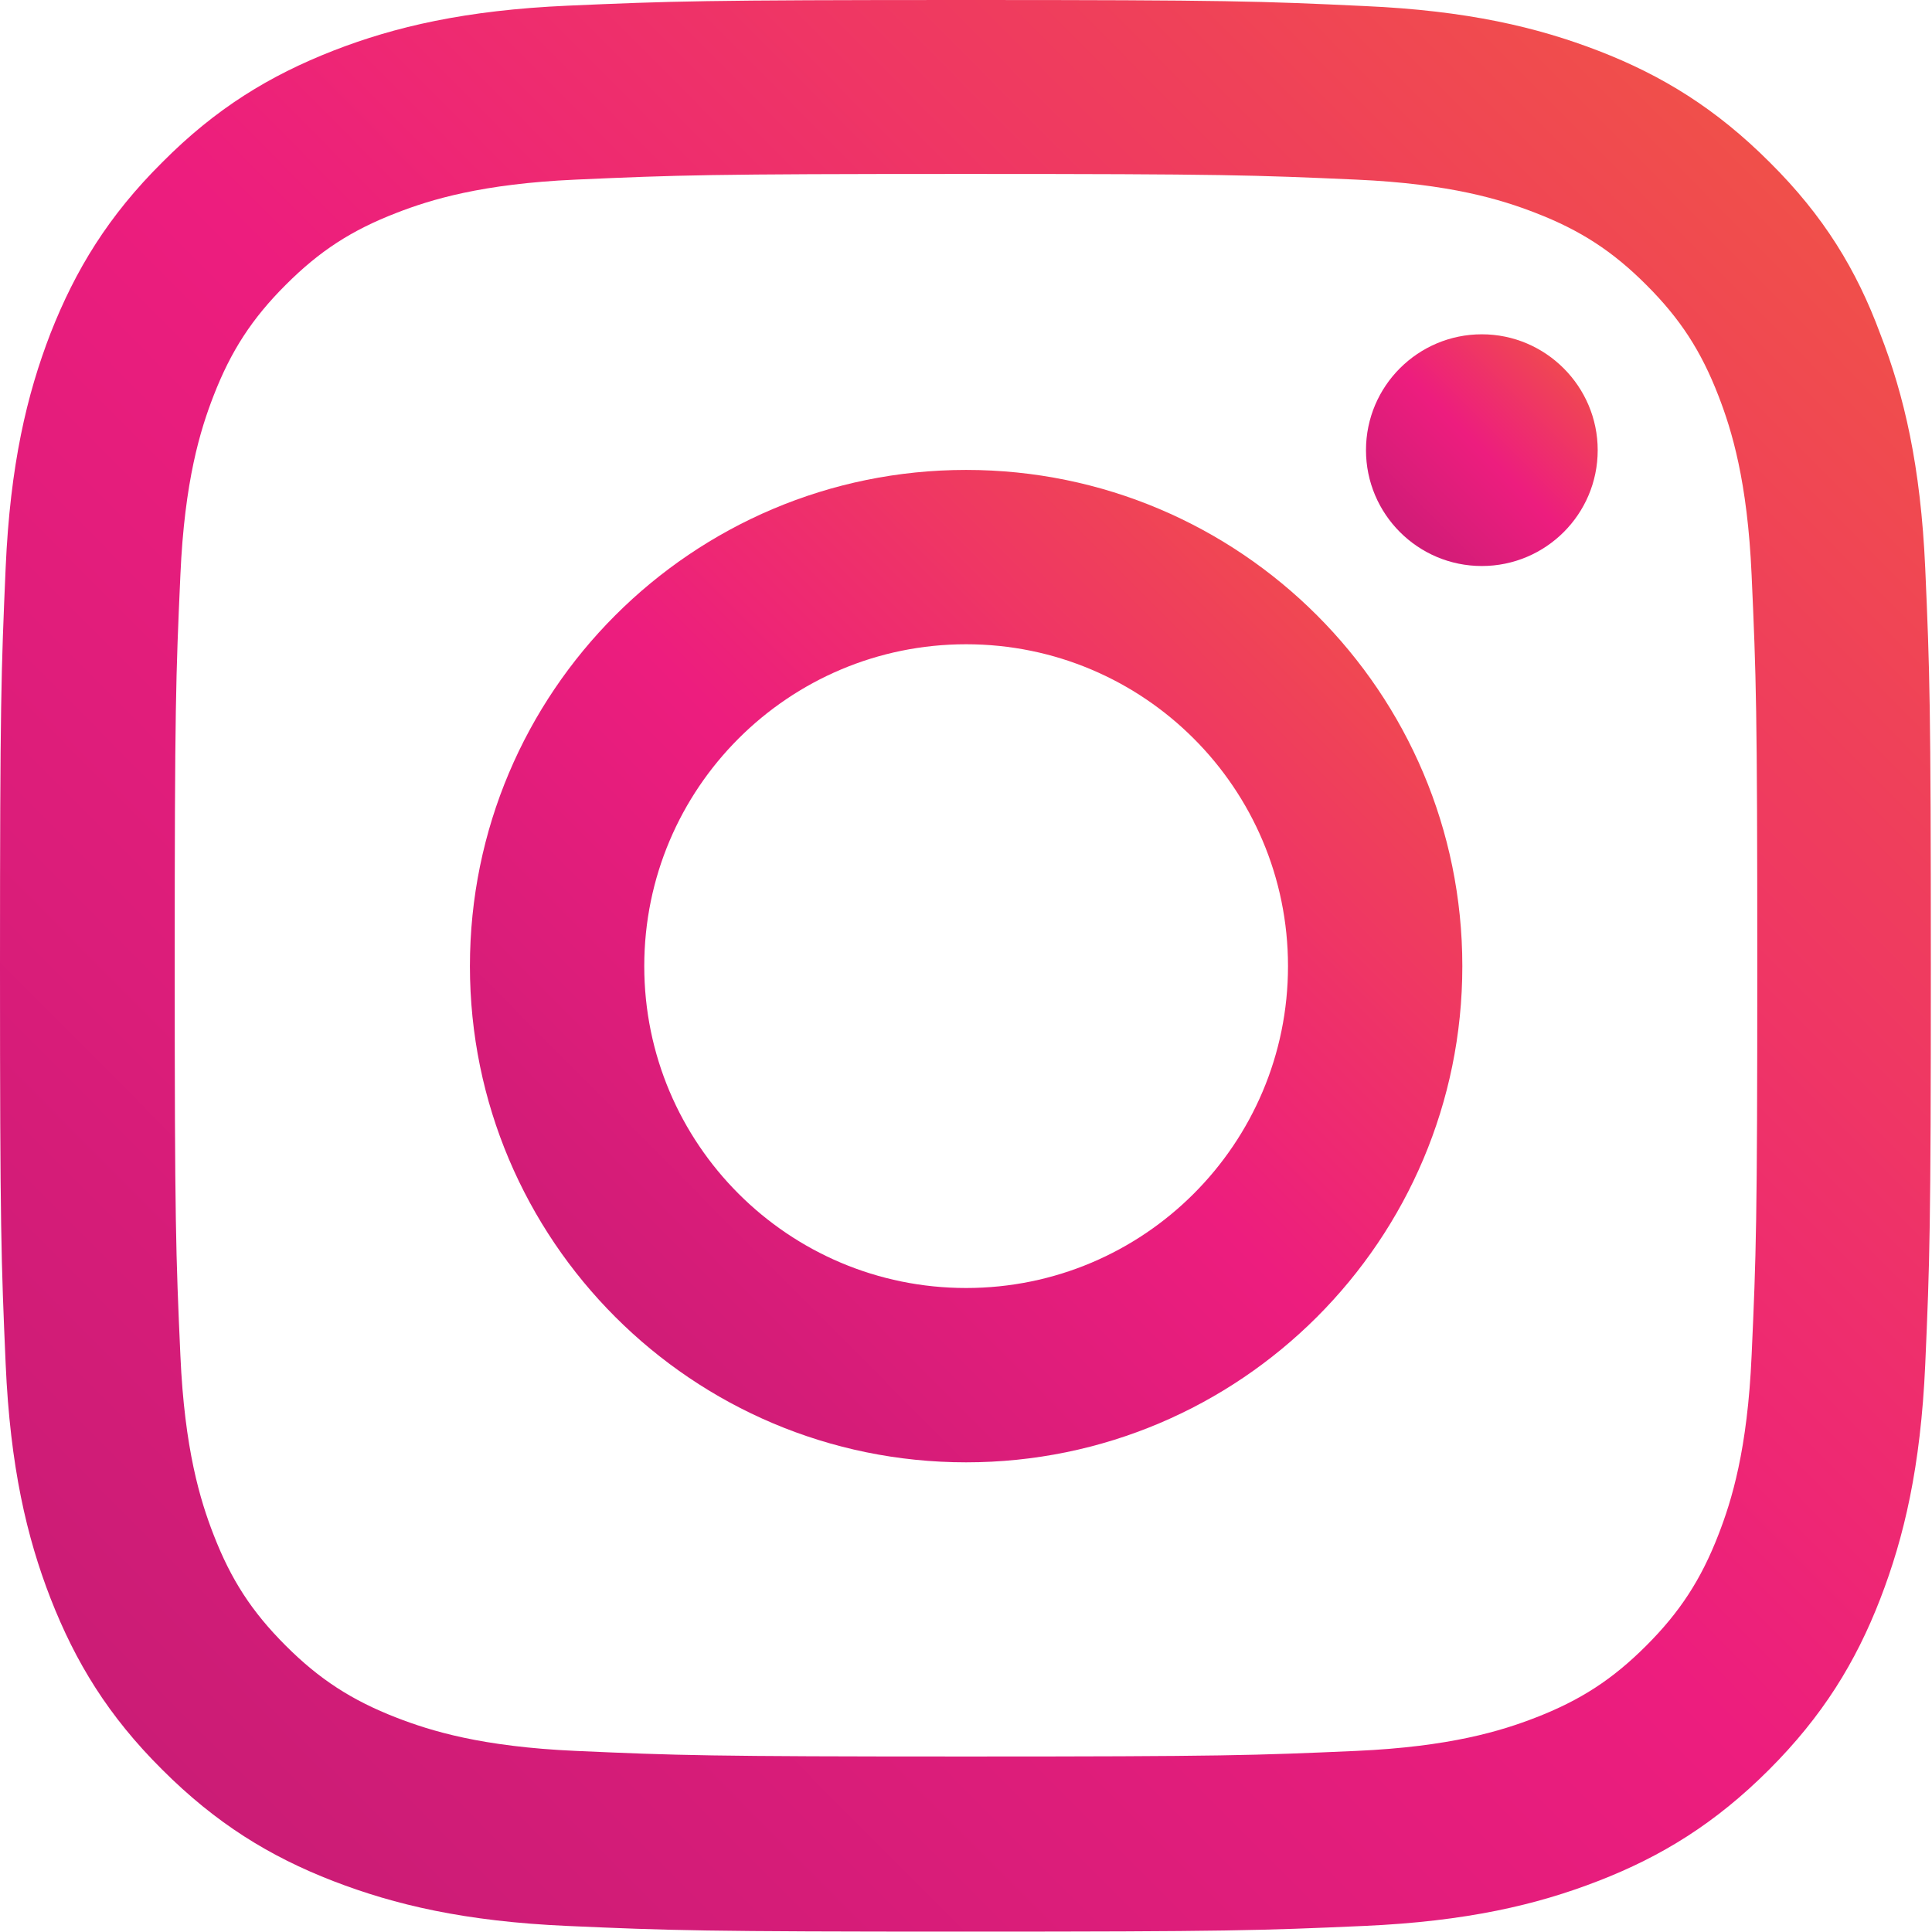
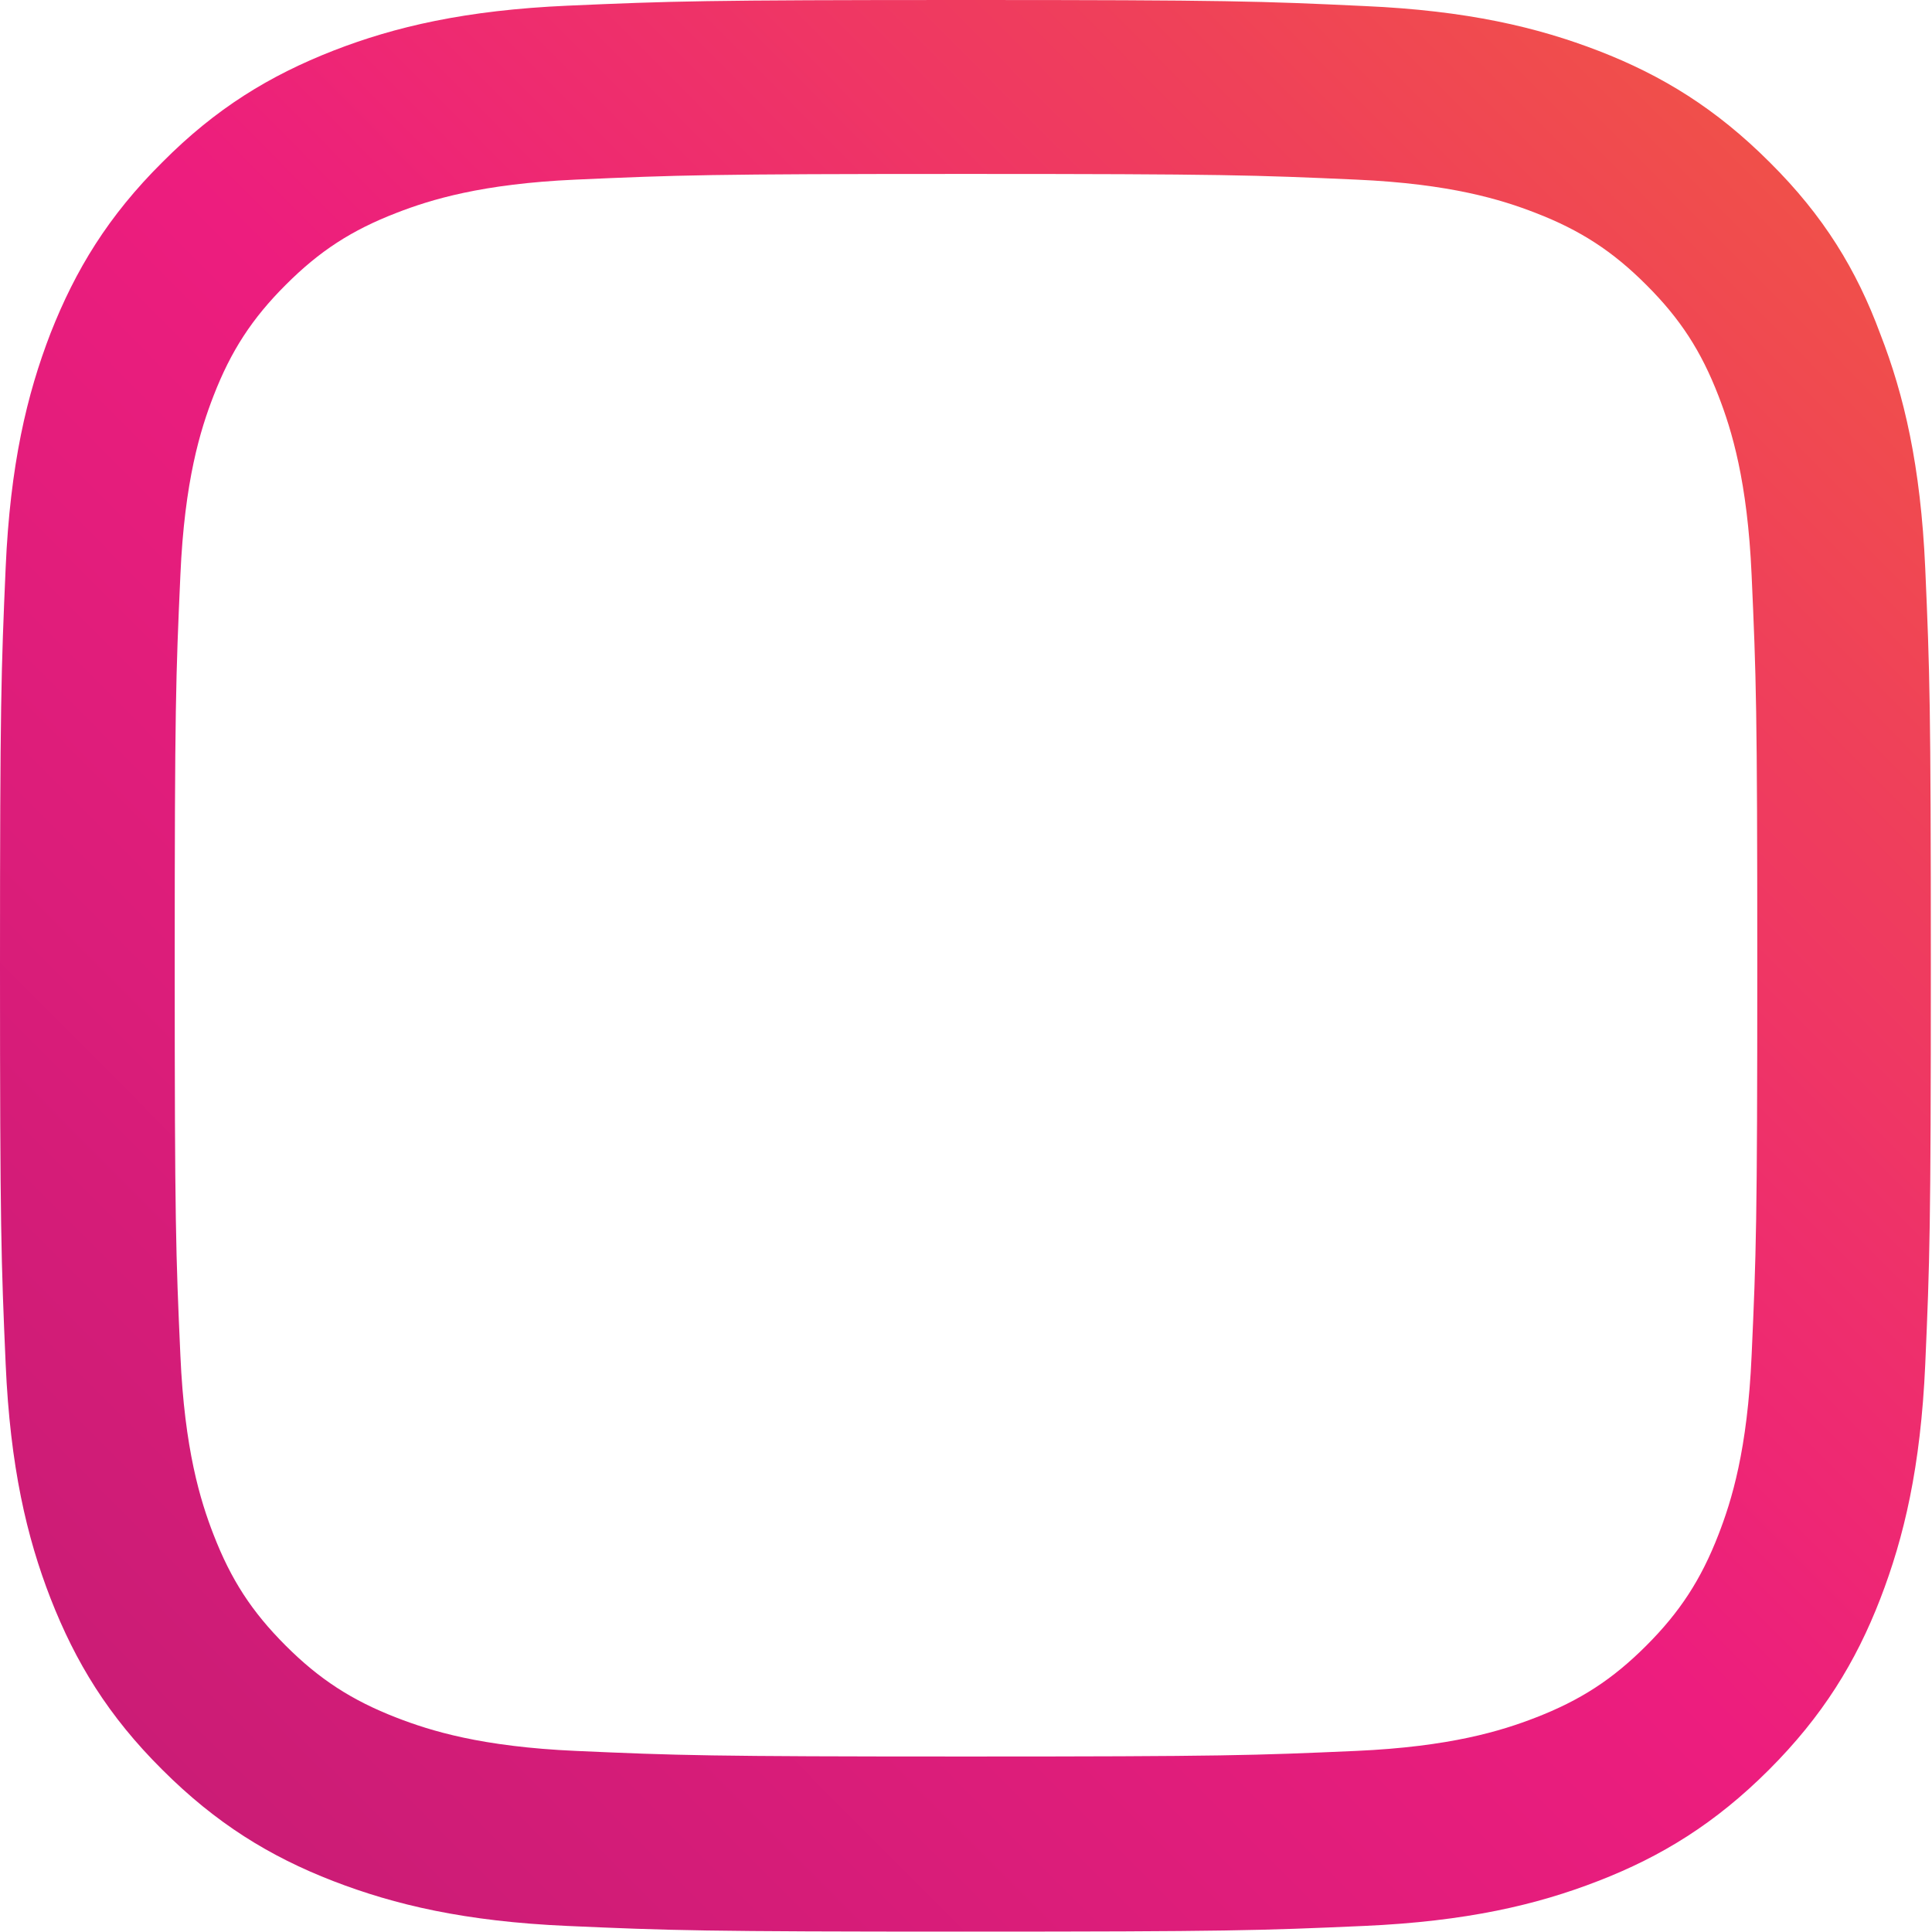
<svg xmlns="http://www.w3.org/2000/svg" width="30" height="30" viewBox="0 0 30 30" fill="none">
  <g clip-path="url(#clip0_4241_6685)">
    <path d="M15 2.701C19.008 2.701 19.482 2.719 21.059 2.789C22.523 2.854 23.314 3.1 23.842 3.305C24.539 3.574 25.043 3.902 25.564 4.424C26.092 4.951 26.414 5.449 26.684 6.146C26.889 6.674 27.135 7.471 27.199 8.93C27.27 10.512 27.287 10.986 27.287 14.988C27.287 18.996 27.27 19.471 27.199 21.047C27.135 22.512 26.889 23.303 26.684 23.83C26.414 24.527 26.086 25.031 25.564 25.553C25.037 26.08 24.539 26.402 23.842 26.672C23.314 26.877 22.518 27.123 21.059 27.188C19.477 27.258 19.002 27.275 15 27.275C10.992 27.275 10.518 27.258 8.941 27.188C7.477 27.123 6.686 26.877 6.158 26.672C5.461 26.402 4.957 26.074 4.436 25.553C3.908 25.025 3.586 24.527 3.316 23.83C3.111 23.303 2.865 22.506 2.801 21.047C2.73 19.465 2.713 18.99 2.713 14.988C2.713 10.98 2.73 10.506 2.801 8.93C2.865 7.465 3.111 6.674 3.316 6.146C3.586 5.449 3.914 4.945 4.436 4.424C4.963 3.896 5.461 3.574 6.158 3.305C6.686 3.1 7.482 2.854 8.941 2.789C10.518 2.719 10.992 2.701 15 2.701ZM15 0C10.928 0 10.418 0.018 8.818 0.088C7.225 0.158 6.129 0.416 5.18 0.785C4.189 1.172 3.352 1.682 2.52 2.52C1.682 3.352 1.172 4.189 0.785 5.174C0.416 6.129 0.158 7.219 0.088 8.812C0.018 10.418 0 10.928 0 15C0 19.072 0.018 19.582 0.088 21.182C0.158 22.775 0.416 23.871 0.785 24.82C1.172 25.811 1.682 26.648 2.52 27.48C3.352 28.312 4.189 28.828 5.174 29.209C6.129 29.578 7.219 29.836 8.812 29.906C10.412 29.977 10.922 29.994 14.994 29.994C19.066 29.994 19.576 29.977 21.176 29.906C22.77 29.836 23.865 29.578 24.814 29.209C25.799 28.828 26.637 28.312 27.469 27.48C28.301 26.648 28.816 25.811 29.197 24.826C29.566 23.871 29.824 22.781 29.895 21.188C29.965 19.588 29.982 19.078 29.982 15.006C29.982 10.934 29.965 10.424 29.895 8.824C29.824 7.23 29.566 6.135 29.197 5.186C28.828 4.189 28.318 3.352 27.48 2.52C26.648 1.688 25.811 1.172 24.826 0.791C23.871 0.422 22.781 0.164 21.188 0.094C19.582 0.018 19.072 0 15 0Z" fill="url(#paint0_linear_4241_6685)" />
-     <path d="M15.002 7.297C10.748 7.297 7.297 10.748 7.297 15.002C7.297 19.256 10.748 22.707 15.002 22.707C19.256 22.707 22.707 19.256 22.707 15.002C22.707 10.748 19.256 7.297 15.002 7.297ZM15.002 20C12.242 20 10.004 17.762 10.004 15.002C10.004 12.242 12.242 10.004 15.002 10.004C17.762 10.004 20 12.242 20 15.002C20 17.762 17.762 20 15.002 20Z" fill="url(#paint1_linear_4241_6685)" />
-     <path d="M24.809 6.99C24.809 7.986 24 8.789 23.01 8.789C22.014 8.789 21.211 7.98 21.211 6.99C21.211 5.994 22.02 5.191 23.01 5.191C24 5.191 24.809 6 24.809 6.99Z" fill="url(#paint2_linear_4241_6685)" />
  </g>
  <defs>
    <linearGradient id="paint0_linear_4241_6685" x1="-6.86983e-07" y1="29.994" x2="30.119" y2="0.012" gradientUnits="userSpaceOnUse">
      <stop stop-color="#C41C74" />
      <stop offset="0.5" stop-color="#ED1D7E" />
      <stop offset="1" stop-color="#F15A3F" />
    </linearGradient>
    <linearGradient id="paint1_linear_4241_6685" x1="7.297" y1="22.707" x2="22.771" y2="7.297" gradientUnits="userSpaceOnUse">
      <stop stop-color="#C41C74" />
      <stop offset="0.5" stop-color="#ED1D7E" />
      <stop offset="1" stop-color="#F15A3F" />
    </linearGradient>
    <linearGradient id="paint2_linear_4241_6685" x1="21.211" y1="8.789" x2="24.824" y2="5.191" gradientUnits="userSpaceOnUse">
      <stop stop-color="#C41C74" />
      <stop offset="0.5" stop-color="#ED1D7E" />
      <stop offset="1" stop-color="#F15A3F" />
    </linearGradient>
    <clipPath id="clip0_4241_6685">
      <rect width="30" height="30" fill="white" />
    </clipPath>
  </defs>
</svg>